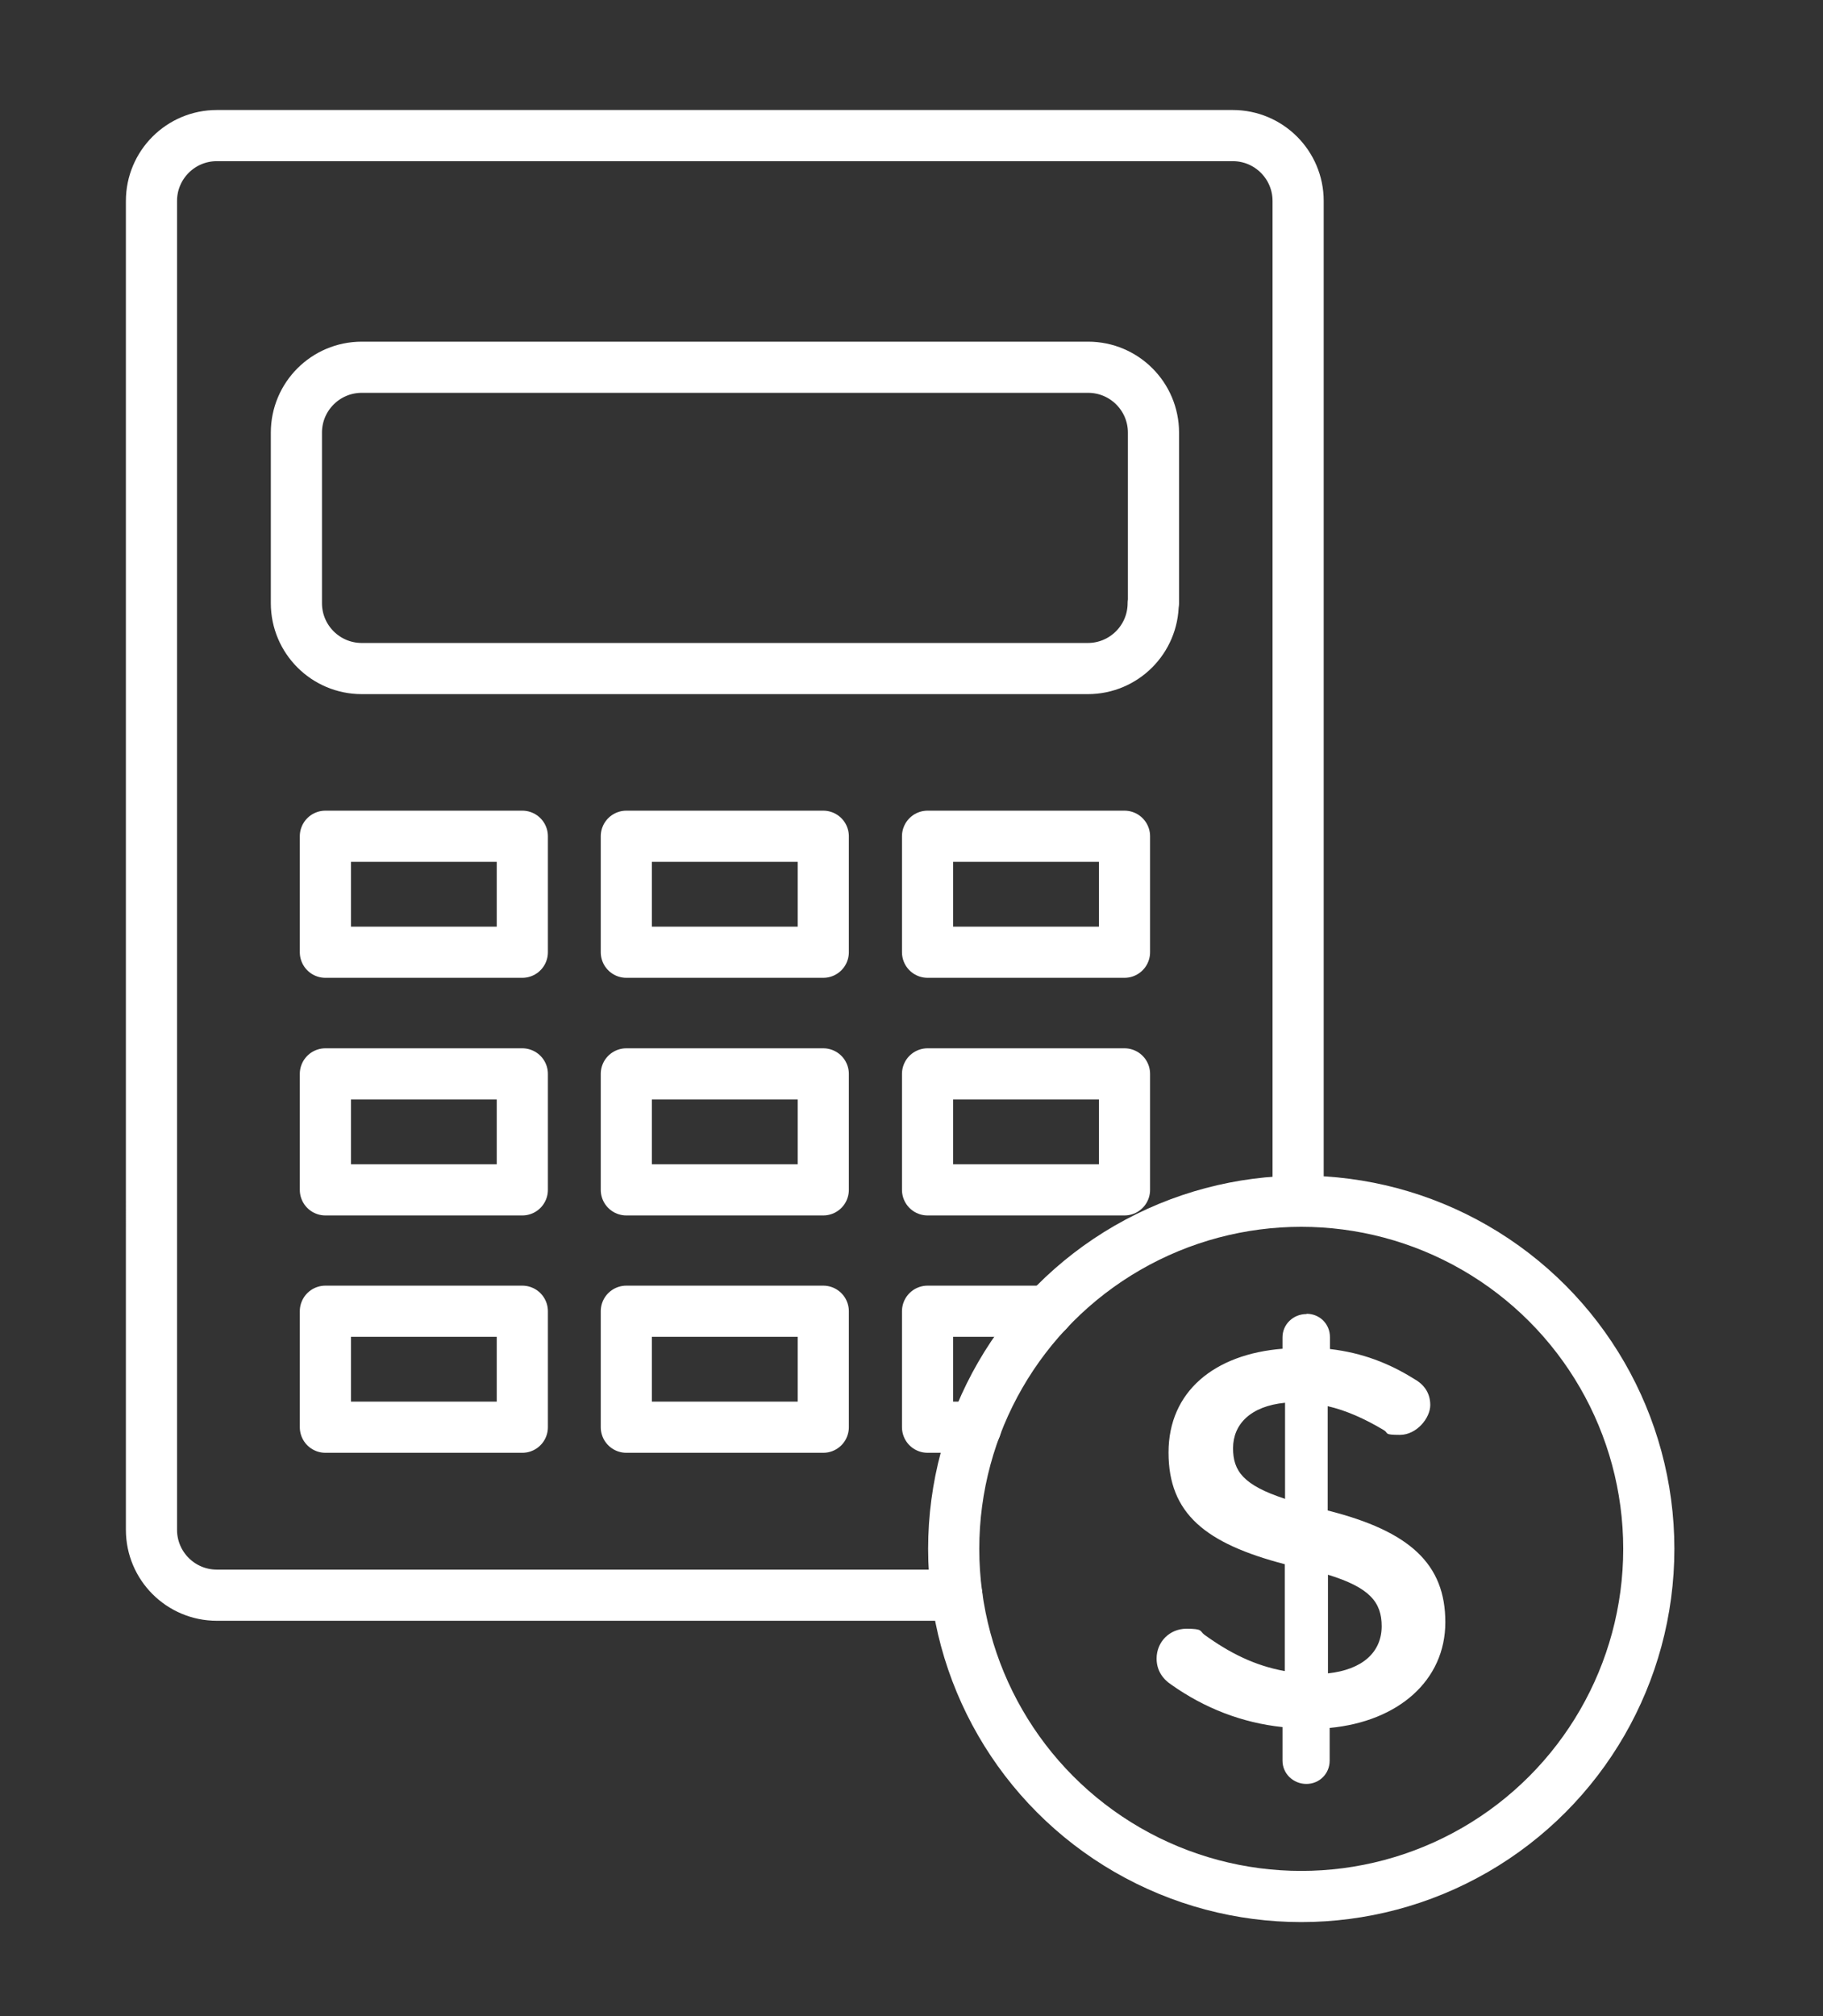
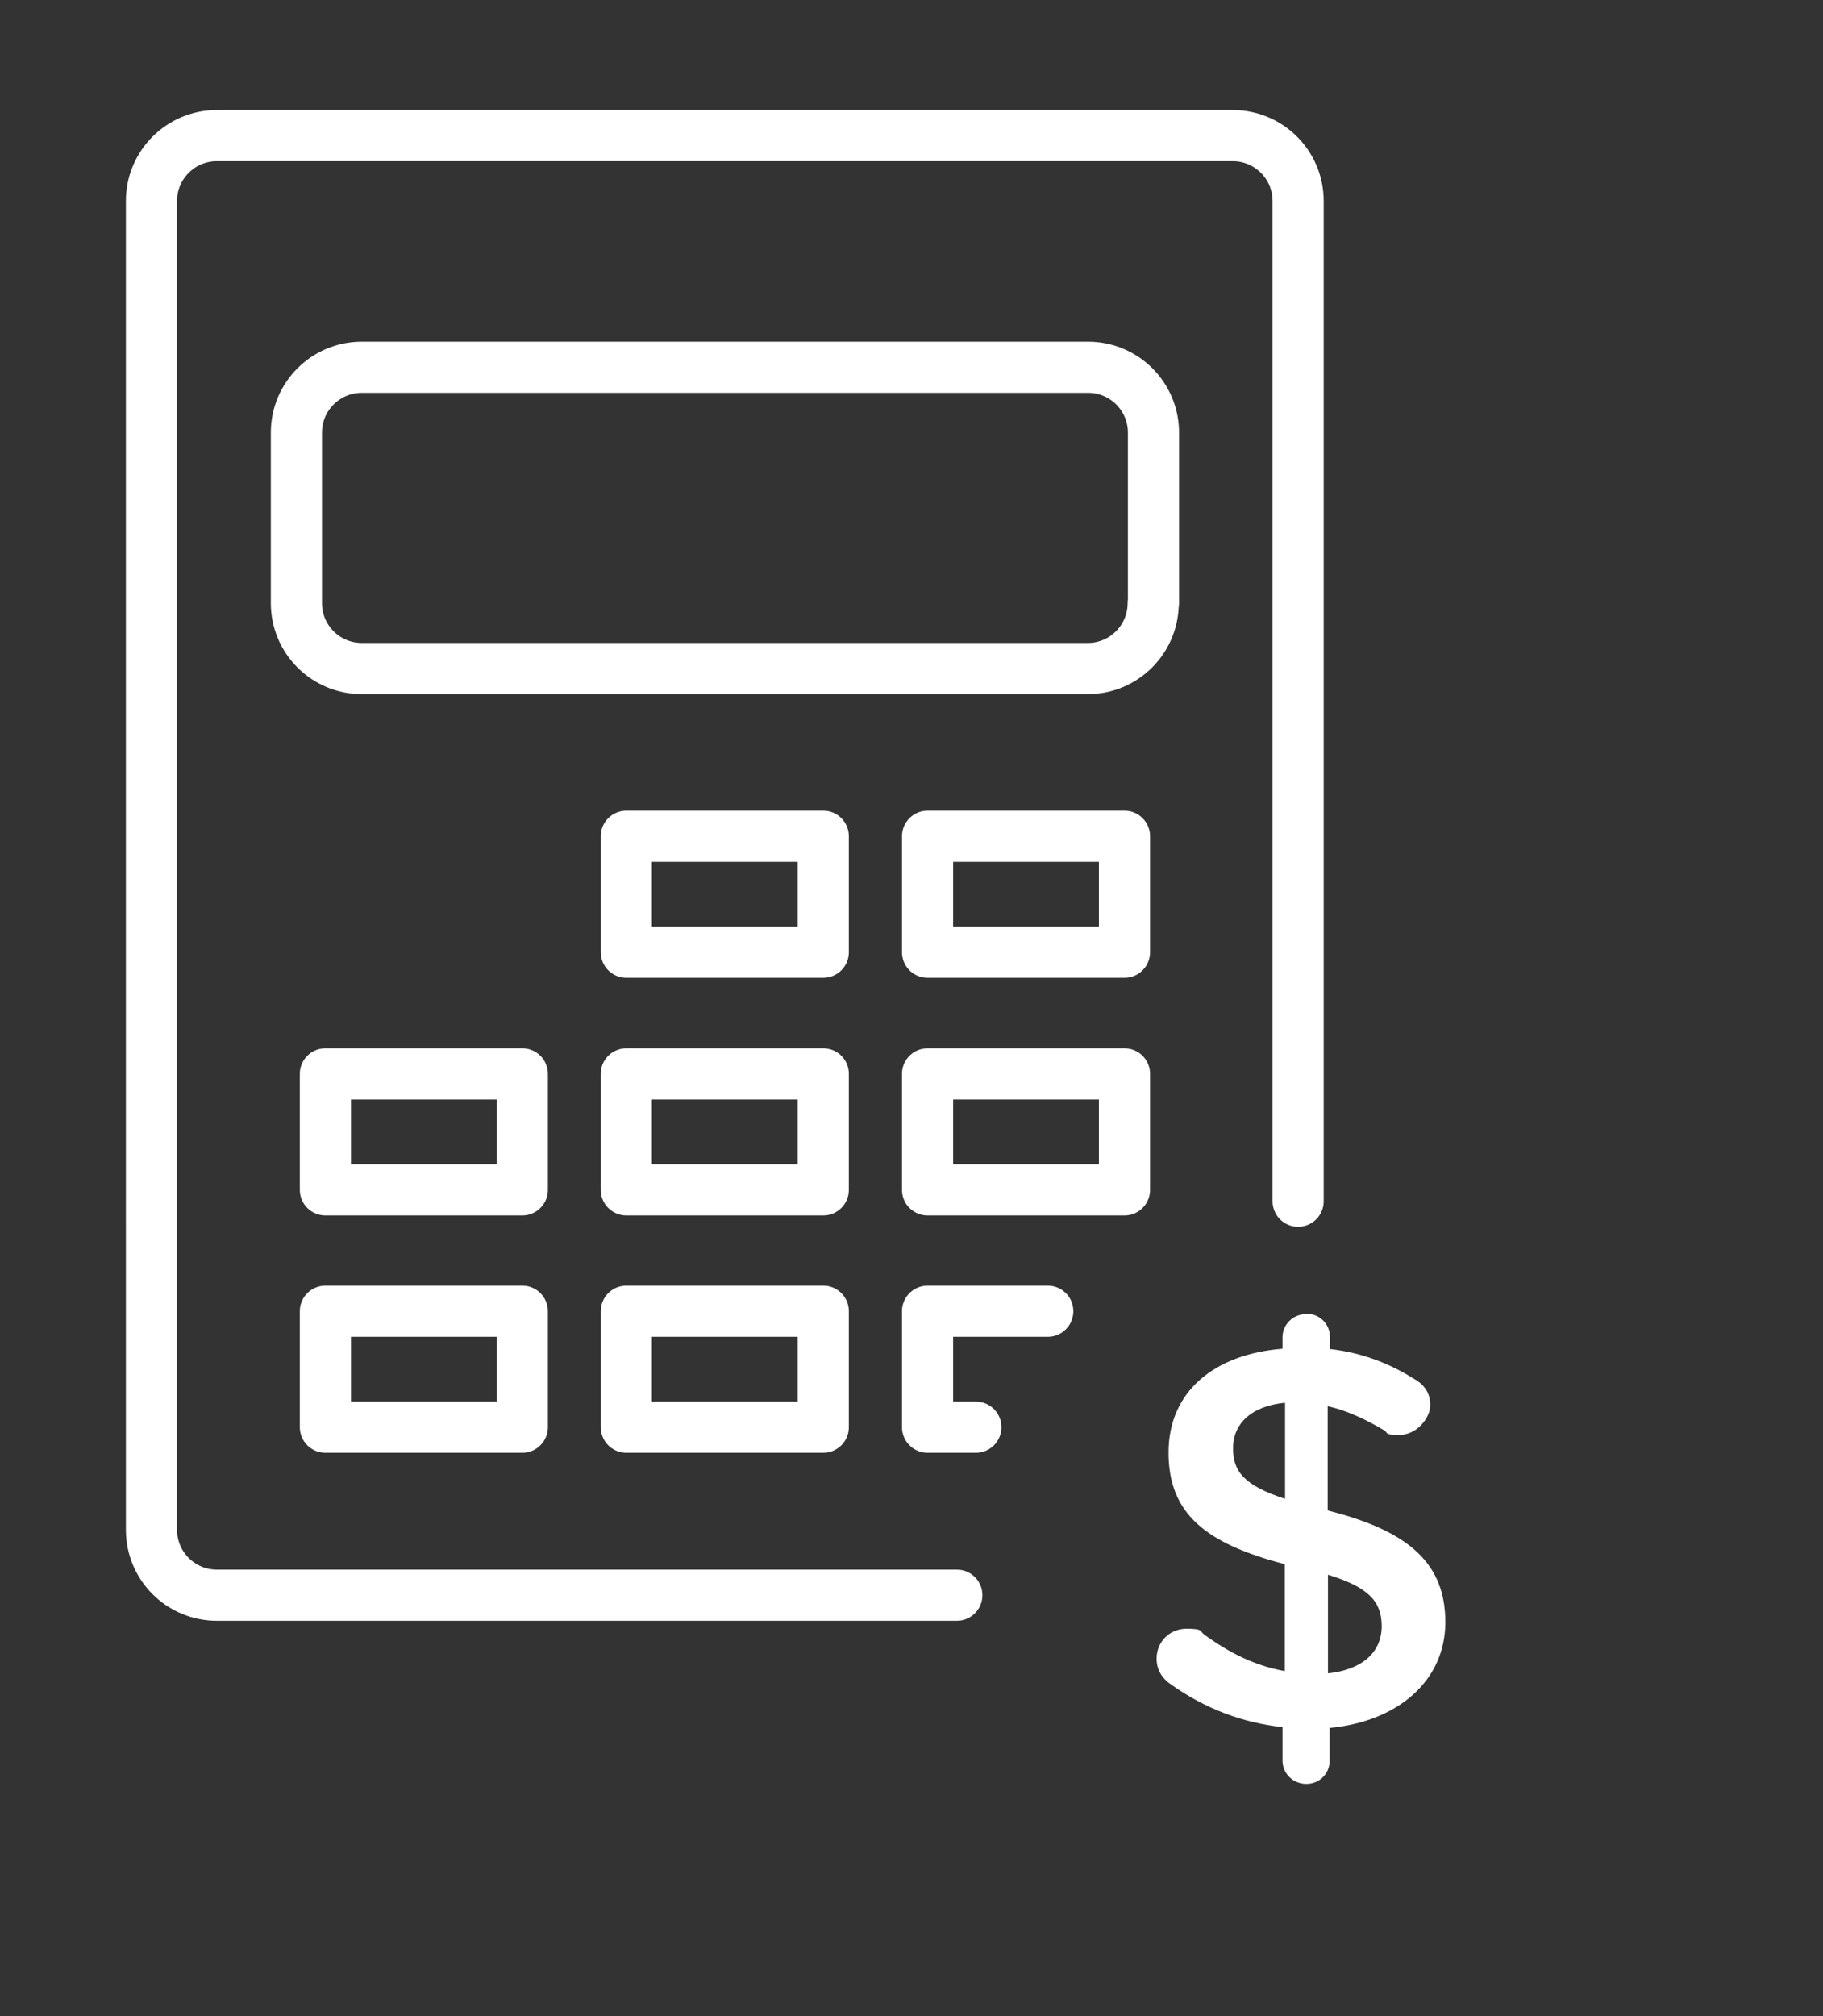
<svg xmlns="http://www.w3.org/2000/svg" id="Layer_1" version="1.1" viewBox="0 0 641.5 709.3">
  <rect x="0" y="0" width="641.5" height="709.3" fill="#333333" stroke="none" />
  <defs>
    <style>
      .st0 {
        fill: #fff;
      }

      .st1 {
        fill: none;
        stroke: #fff;
        stroke-linecap: round;
        stroke-linejoin: round;
        stroke-width: 18px;
      }
    </style>
  </defs>
  <path class="st1" d="M336.7,561.2H76.3c-12.7,0-23-10.3-23-23V70.7c0-12.7,10.3-23,23-23h357.5c12.7,0,23,10.3,23,23v351.9" />
  <path class="st1" d="M405.8,212.2c0,12.7-10.3,23-23,23H127.3c-12.7,0-23-10.3-23-23v-60c0-12.7,10.3-23,23-23h255.6c12.7,0,23,10.3,23,23v60Z" />
  <g>
    <rect class="st1" x="220.4" y="377.8" width="69.3" height="40.8" />
    <g>
      <rect class="st1" x="114.5" y="377.8" width="69.3" height="40.8" />
      <rect class="st1" x="326.4" y="377.8" width="69.3" height="40.8" />
    </g>
  </g>
  <g>
    <g>
      <rect class="st1" x="220.4" y="294.2" width="69.3" height="40.8" />
      <g>
-         <rect class="st1" x="114.5" y="294.2" width="69.3" height="40.8" />
        <rect class="st1" x="326.4" y="294.2" width="69.3" height="40.8" />
      </g>
    </g>
    <g>
      <rect class="st1" x="220.4" y="461.3" width="69.3" height="40.8" />
      <g>
        <rect class="st1" x="114.5" y="461.3" width="69.3" height="40.8" />
        <polyline class="st1" points="343.4 502.1 326.4 502.1 326.4 461.3 368.7 461.3" />
      </g>
    </g>
  </g>
  <g>
    <path class="st0" d="M459.8,462.2c4.6,0,8.2,3.6,8.2,8.2v4.2c11.3,1.3,20.8,5,29.6,10.5,3.1,1.7,5.7,4.6,5.7,9.2s-4.8,10.5-10.7,10.5-3.8-.6-5.7-1.7c-6.7-4-13.2-6.9-19.7-8.4v36.7c29,7.3,41.4,18.9,41.4,39.3s-16.4,34.9-40.7,37.2v11.5c0,4.6-3.6,8.2-8.2,8.2s-8.4-3.6-8.4-8.2v-11.8c-14.3-1.5-27.5-6.7-39.1-14.9-3.2-2.1-5.2-5.2-5.2-9.2,0-5.9,4.6-10.5,10.5-10.5s4.6.8,6.3,2.1c9,6.5,17.8,10.9,28.3,12.8v-37.6c-27.9-7.3-40.9-17.8-40.9-39.3s16.2-34.6,40.1-36.5v-4c0-4.6,3.8-8.2,8.4-8.2ZM452.2,527.3v-33.8c-12.2,1.2-18.3,7.6-18.3,16,0,8,3.6,13,18.3,17.8ZM467.3,553.9v34.8c12.2-1.3,18.9-7.5,18.9-16.6,0-8.4-4.2-13.6-18.9-18.1Z" />
-     <circle class="st1" cx="457.9" cy="544.9" r="122.3" />
  </g>
</svg>